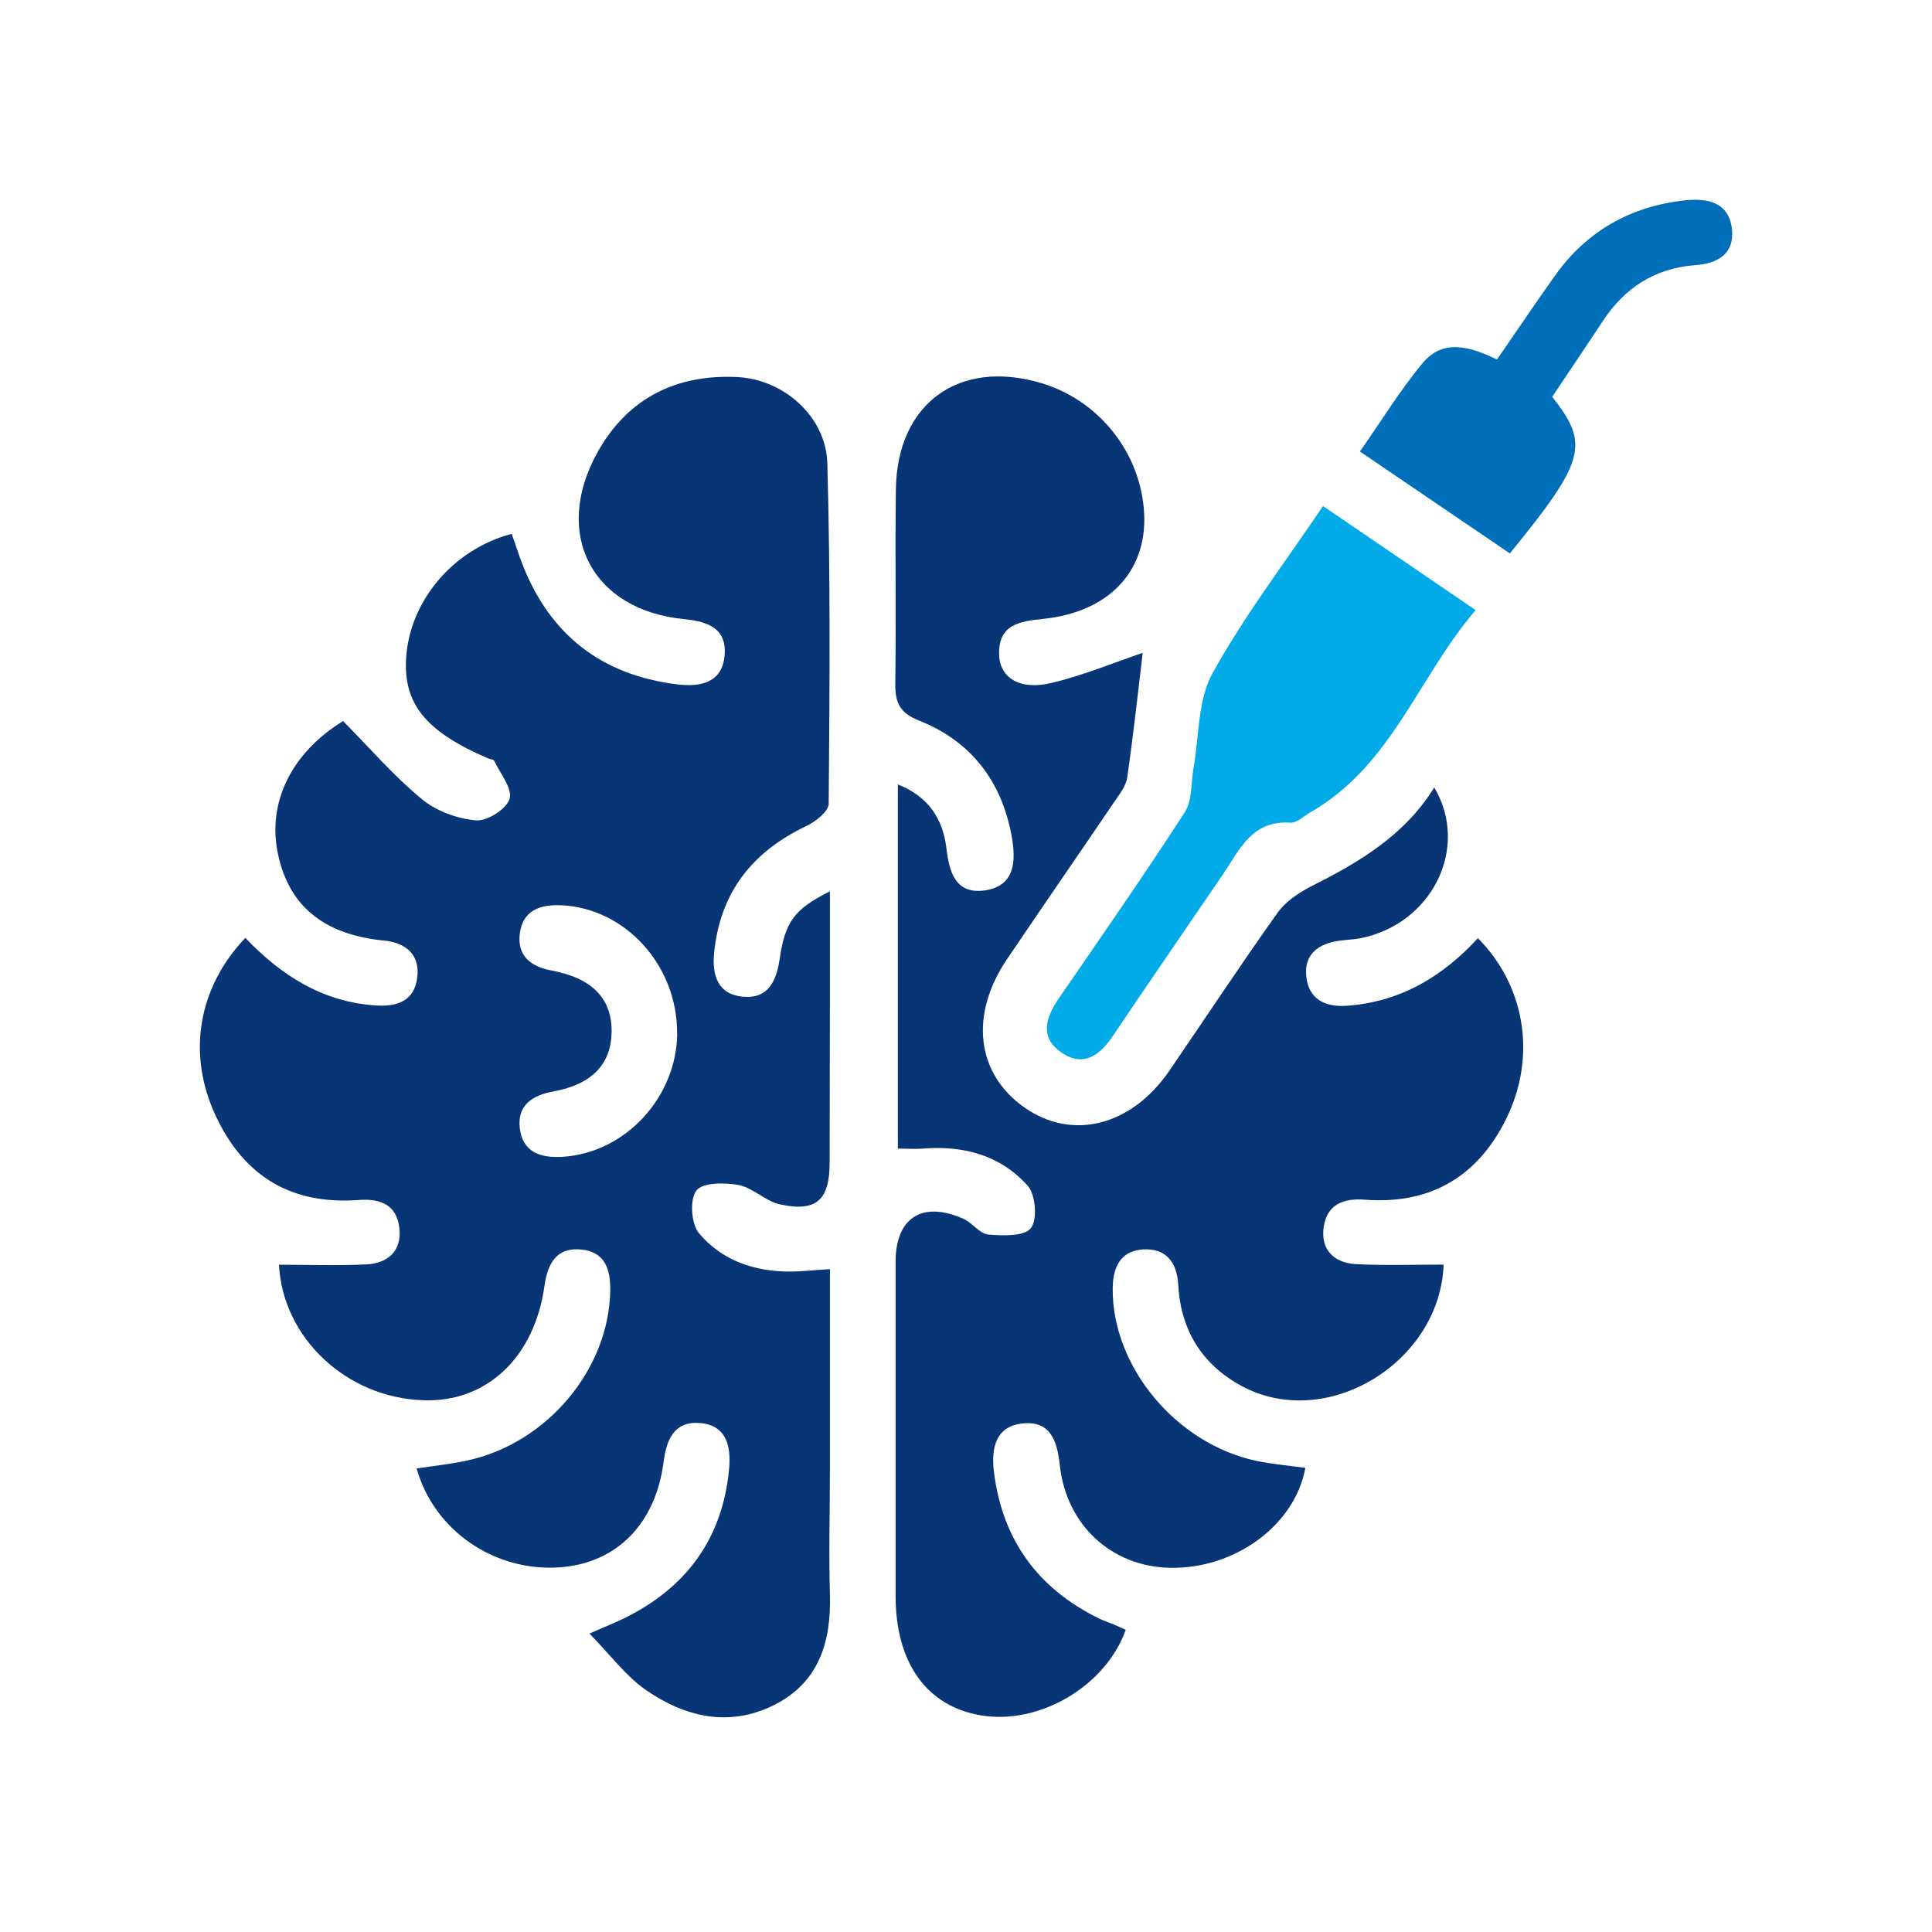
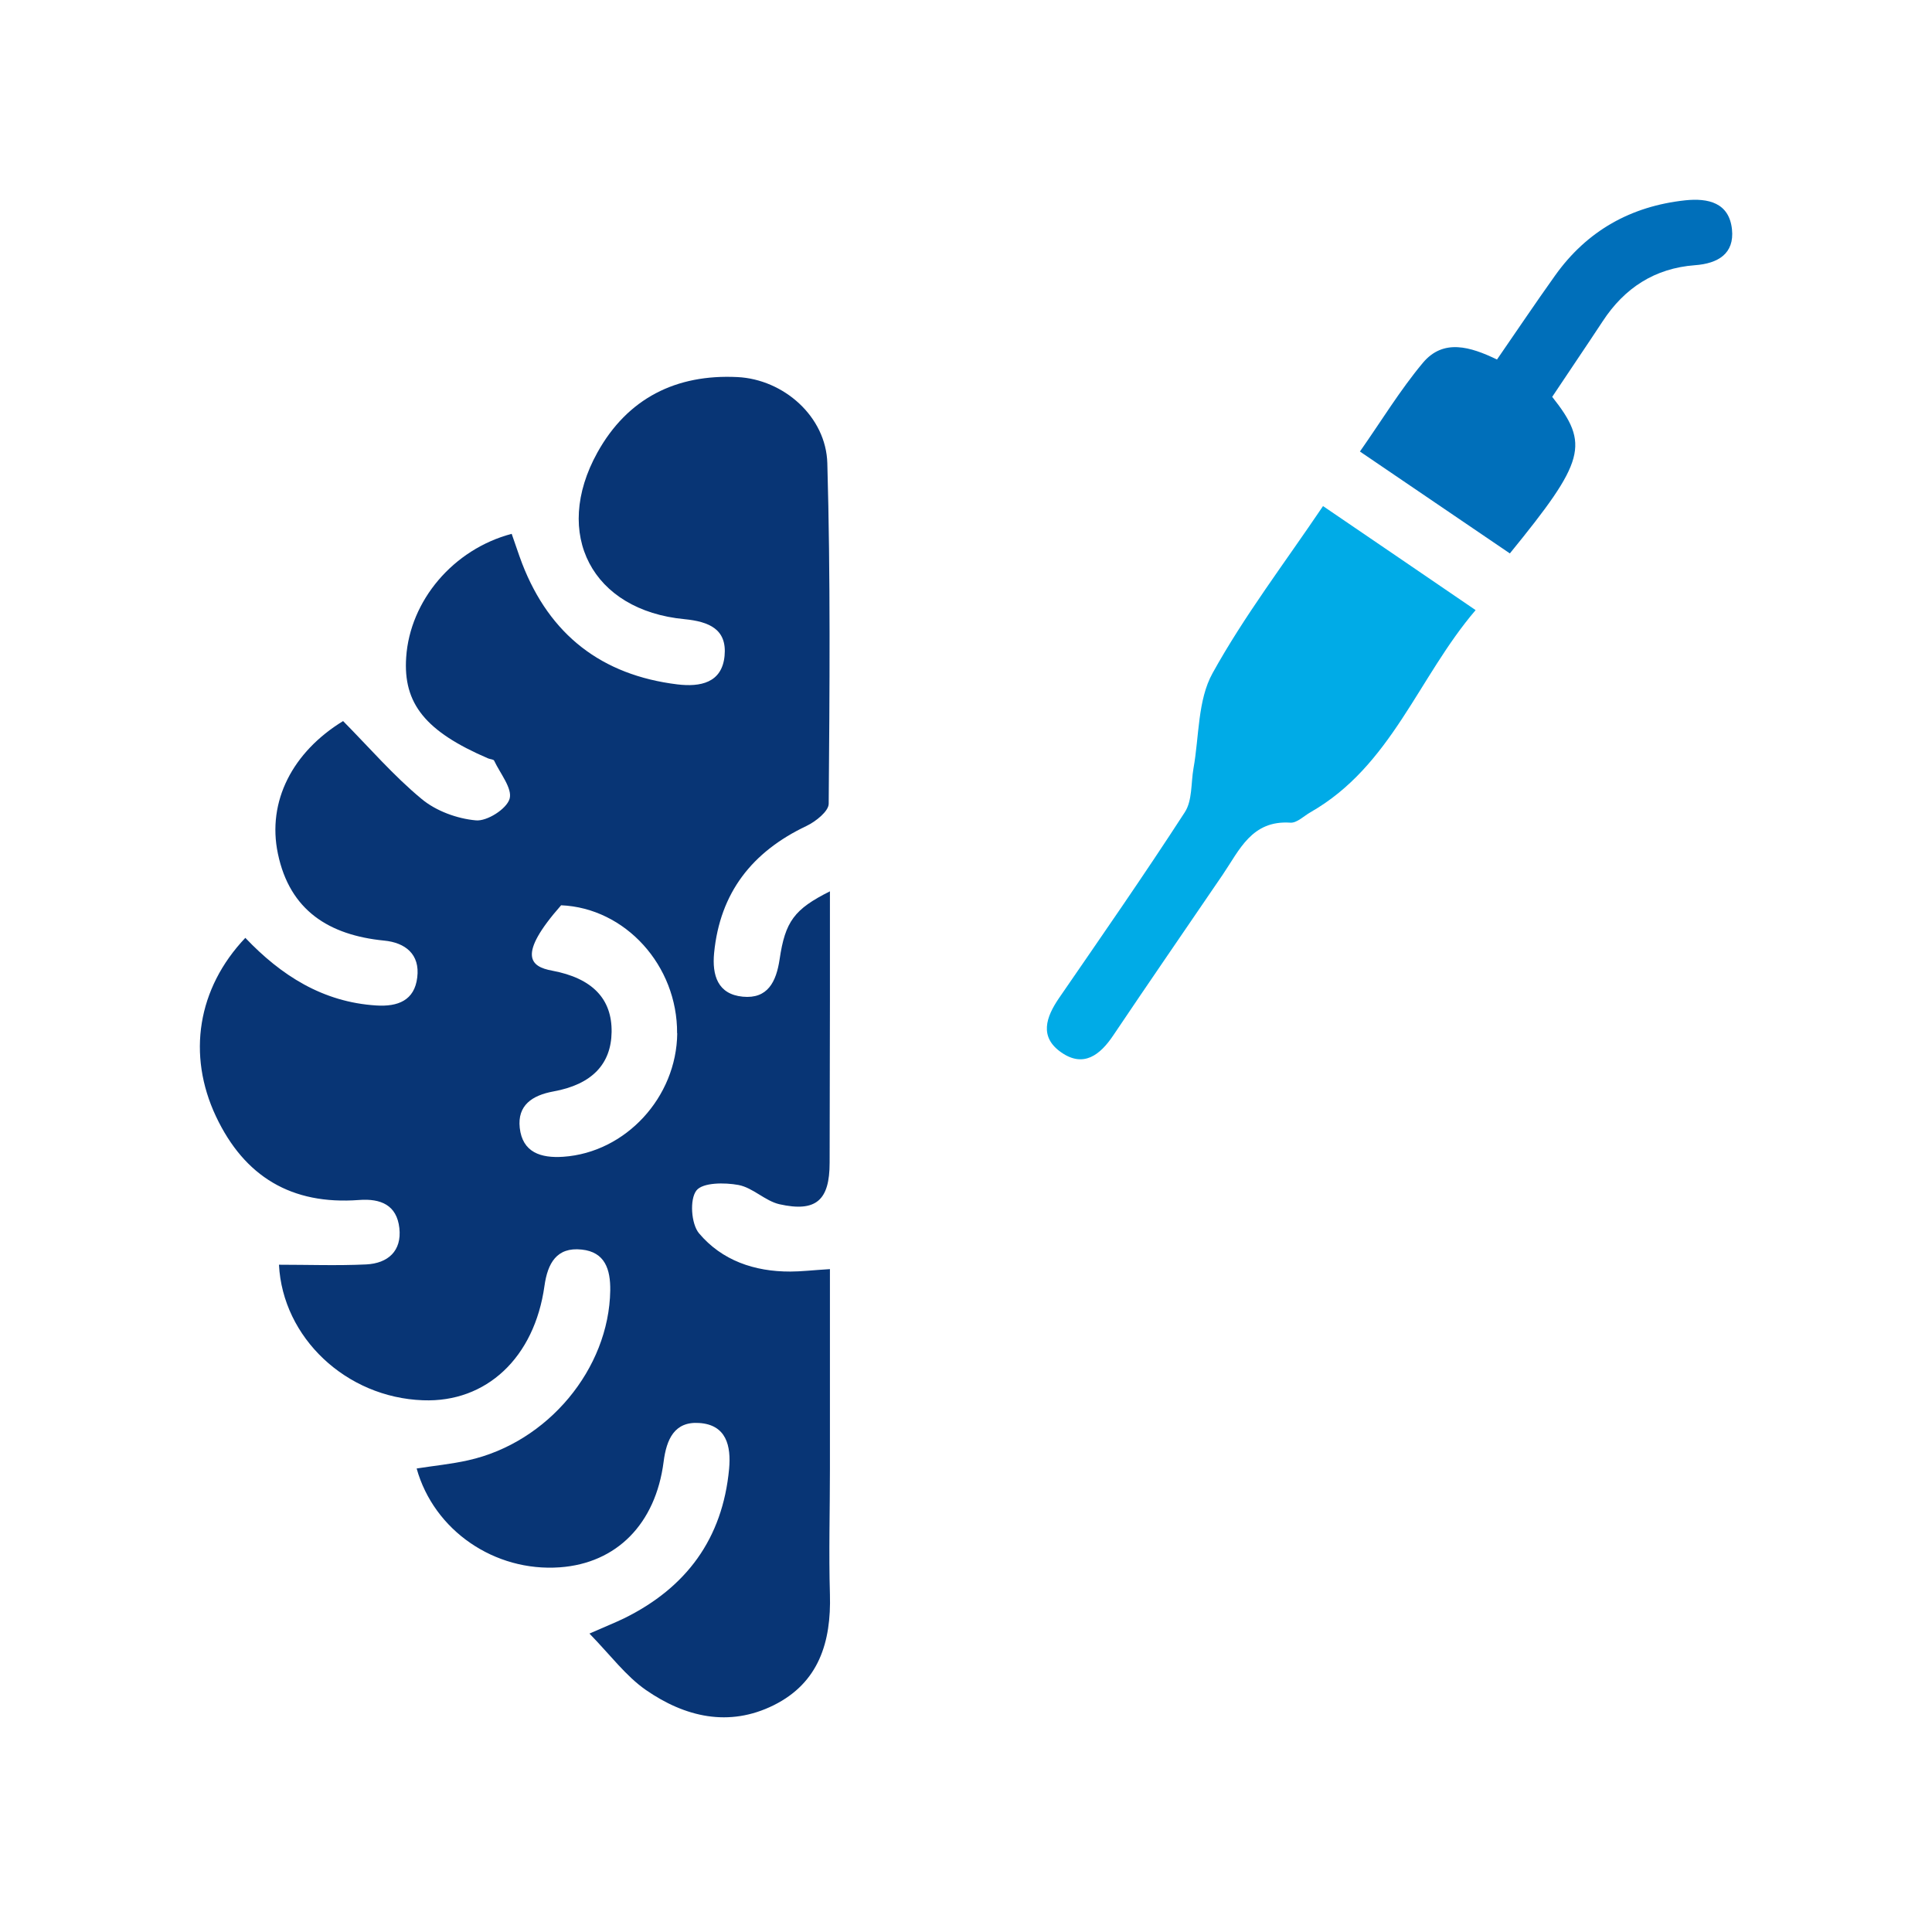
<svg xmlns="http://www.w3.org/2000/svg" width="58" height="58" viewBox="0 0 58 58" fill="none">
  <g clip-path="url(#clip0_348_324)">
-     <path d="M24.915 38.091C24.915 40.153 24.915 42.123 24.915 44.099C24.915 45.355 24.878 46.615 24.915 47.867C24.956 49.296 24.582 50.516 23.231 51.19C21.879 51.863 20.559 51.544 19.389 50.734C18.789 50.316 18.329 49.692 17.696 49.041C18.17 48.832 18.456 48.718 18.739 48.582C20.605 47.662 21.692 46.192 21.888 44.099C21.952 43.407 21.806 42.77 20.987 42.719C20.245 42.669 20.008 43.211 19.922 43.885C19.681 45.755 18.506 46.929 16.809 47.052C14.847 47.194 13.027 45.946 12.508 44.085C13.027 44.003 13.55 43.953 14.055 43.839C16.449 43.307 18.283 41.09 18.32 38.742C18.329 38.105 18.161 37.586 17.464 37.513C16.709 37.431 16.44 37.927 16.345 38.605C16.044 40.758 14.601 42.11 12.699 42.037C10.387 41.955 8.485 40.153 8.375 37.968C9.249 37.968 10.123 38 10.992 37.959C11.648 37.927 12.066 37.554 11.989 36.867C11.912 36.179 11.434 35.974 10.774 36.025C8.758 36.175 7.338 35.328 6.482 33.512C5.613 31.664 5.927 29.671 7.365 28.155C8.434 29.279 9.686 30.085 11.297 30.185C11.944 30.226 12.444 30.035 12.526 29.343C12.613 28.647 12.166 28.297 11.529 28.237C9.877 28.073 8.698 27.332 8.343 25.629C8.011 24.055 8.789 22.571 10.3 21.647C11.092 22.448 11.816 23.29 12.658 23.986C13.09 24.346 13.723 24.578 14.287 24.628C14.62 24.66 15.207 24.287 15.298 23.982C15.389 23.672 15.016 23.222 14.834 22.835C14.815 22.794 14.711 22.794 14.652 22.767C12.776 21.961 12.098 21.124 12.194 19.731C12.308 18.033 13.605 16.49 15.361 16.026C15.466 16.317 15.562 16.622 15.675 16.918C16.504 19.062 18.065 20.268 20.336 20.546C21.019 20.628 21.674 20.505 21.752 19.69C21.829 18.889 21.287 18.661 20.55 18.588C17.774 18.325 16.577 16.035 17.933 13.587C18.839 11.953 20.3 11.229 22.138 11.32C23.526 11.388 24.801 12.508 24.837 13.91C24.933 17.314 24.906 20.723 24.878 24.128C24.878 24.355 24.487 24.665 24.209 24.797C22.58 25.57 21.615 26.799 21.438 28.61C21.374 29.279 21.547 29.849 22.298 29.921C23.049 29.994 23.303 29.471 23.404 28.802C23.572 27.659 23.845 27.295 24.915 26.758C24.915 27.905 24.915 28.975 24.915 30.044C24.915 31.664 24.906 33.285 24.906 34.905C24.906 36.034 24.5 36.398 23.399 36.152C22.967 36.052 22.603 35.656 22.17 35.574C21.752 35.497 21.092 35.497 20.905 35.742C20.7 36.011 20.75 36.739 20.982 37.021C21.67 37.84 22.648 38.177 23.727 38.173C24.055 38.173 24.387 38.132 24.915 38.1V38.091ZM20.327 31.023C20.341 28.984 18.77 27.259 16.845 27.177C16.203 27.149 15.698 27.336 15.607 28.014C15.516 28.688 15.926 29.02 16.572 29.139C17.787 29.366 18.375 29.989 18.361 30.982C18.347 31.942 17.774 32.556 16.613 32.766C15.971 32.884 15.53 33.185 15.603 33.858C15.685 34.596 16.235 34.773 16.909 34.727C18.779 34.6 20.313 32.943 20.331 31.018L20.327 31.023Z" fill="#083575" />
-     <path d="M44.354 28.151C45.751 29.548 46.111 31.592 45.305 33.398C44.468 35.264 42.998 36.17 40.981 36.016C40.326 35.965 39.839 36.157 39.739 36.835C39.639 37.517 40.048 37.913 40.704 37.95C41.582 37.995 42.461 37.964 43.339 37.964C43.23 40.908 39.816 42.988 37.268 41.605C36.071 40.954 35.443 39.92 35.37 38.555C35.333 37.895 35.001 37.467 34.318 37.508C33.627 37.554 33.408 38.05 33.404 38.692C33.39 41.031 35.311 43.348 37.723 43.857C38.205 43.958 38.701 43.998 39.188 44.067C38.874 45.787 37.072 47.112 35.11 47.066C33.367 47.025 32.011 45.787 31.815 43.98C31.738 43.275 31.547 42.669 30.746 42.729C29.886 42.792 29.749 43.471 29.84 44.199C30.095 46.229 31.155 47.685 32.989 48.586C33.135 48.659 33.294 48.709 33.449 48.773C33.568 48.823 33.681 48.877 33.795 48.928C33.194 50.625 31.192 51.795 29.439 51.495C27.815 51.217 26.886 49.92 26.886 47.899C26.886 44.558 26.886 41.218 26.886 37.877C26.886 36.553 27.696 36.038 28.93 36.593C29.194 36.712 29.412 37.04 29.672 37.062C30.104 37.099 30.746 37.121 30.946 36.871C31.151 36.616 31.092 35.87 30.855 35.601C30.04 34.682 28.925 34.382 27.705 34.482C27.478 34.5 27.25 34.482 26.954 34.482V23.549C27.869 23.909 28.306 24.583 28.411 25.456C28.497 26.194 28.689 26.849 29.558 26.731C30.486 26.603 30.5 25.834 30.372 25.106C30.072 23.454 29.153 22.252 27.592 21.633C27.018 21.406 26.872 21.101 26.877 20.541C26.904 18.589 26.868 16.641 26.895 14.688C26.932 12.112 28.784 10.769 31.251 11.498C32.939 11.998 34.177 13.5 34.337 15.252C34.505 17.073 33.354 18.366 31.324 18.579C30.609 18.652 29.963 18.743 29.995 19.663C30.017 20.359 30.627 20.732 31.579 20.5C32.557 20.264 33.495 19.872 34.305 19.599C34.173 20.709 34.027 22.034 33.84 23.345C33.804 23.586 33.627 23.818 33.476 24.037C32.398 25.625 31.31 27.2 30.236 28.788C29.098 30.468 29.308 32.233 30.755 33.248C32.188 34.254 33.968 33.804 35.106 32.142C36.189 30.563 37.245 28.956 38.355 27.4C38.601 27.054 39.011 26.785 39.398 26.59C40.827 25.871 42.178 25.065 43.057 23.64C44.136 25.456 42.98 27.75 40.831 28.169C40.636 28.206 40.435 28.21 40.24 28.237C39.598 28.315 39.138 28.638 39.216 29.32C39.288 29.99 39.771 30.24 40.431 30.194C42.037 30.081 43.312 29.316 44.372 28.16L44.354 28.151Z" fill="#083575" />
+     <path d="M24.915 38.091C24.915 40.153 24.915 42.123 24.915 44.099C24.915 45.355 24.878 46.615 24.915 47.867C24.956 49.296 24.582 50.516 23.231 51.19C21.879 51.863 20.559 51.544 19.389 50.734C18.789 50.316 18.329 49.692 17.696 49.041C18.17 48.832 18.456 48.718 18.739 48.582C20.605 47.662 21.692 46.192 21.888 44.099C21.952 43.407 21.806 42.77 20.987 42.719C20.245 42.669 20.008 43.211 19.922 43.885C19.681 45.755 18.506 46.929 16.809 47.052C14.847 47.194 13.027 45.946 12.508 44.085C13.027 44.003 13.55 43.953 14.055 43.839C16.449 43.307 18.283 41.09 18.32 38.742C18.329 38.105 18.161 37.586 17.464 37.513C16.709 37.431 16.44 37.927 16.345 38.605C16.044 40.758 14.601 42.11 12.699 42.037C10.387 41.955 8.485 40.153 8.375 37.968C9.249 37.968 10.123 38 10.992 37.959C11.648 37.927 12.066 37.554 11.989 36.867C11.912 36.179 11.434 35.974 10.774 36.025C8.758 36.175 7.338 35.328 6.482 33.512C5.613 31.664 5.927 29.671 7.365 28.155C8.434 29.279 9.686 30.085 11.297 30.185C11.944 30.226 12.444 30.035 12.526 29.343C12.613 28.647 12.166 28.297 11.529 28.237C9.877 28.073 8.698 27.332 8.343 25.629C8.011 24.055 8.789 22.571 10.3 21.647C11.092 22.448 11.816 23.29 12.658 23.986C13.09 24.346 13.723 24.578 14.287 24.628C14.62 24.66 15.207 24.287 15.298 23.982C15.389 23.672 15.016 23.222 14.834 22.835C14.815 22.794 14.711 22.794 14.652 22.767C12.776 21.961 12.098 21.124 12.194 19.731C12.308 18.033 13.605 16.49 15.361 16.026C15.466 16.317 15.562 16.622 15.675 16.918C16.504 19.062 18.065 20.268 20.336 20.546C21.019 20.628 21.674 20.505 21.752 19.69C21.829 18.889 21.287 18.661 20.55 18.588C17.774 18.325 16.577 16.035 17.933 13.587C18.839 11.953 20.3 11.229 22.138 11.32C23.526 11.388 24.801 12.508 24.837 13.91C24.933 17.314 24.906 20.723 24.878 24.128C24.878 24.355 24.487 24.665 24.209 24.797C22.58 25.57 21.615 26.799 21.438 28.61C21.374 29.279 21.547 29.849 22.298 29.921C23.049 29.994 23.303 29.471 23.404 28.802C23.572 27.659 23.845 27.295 24.915 26.758C24.915 27.905 24.915 28.975 24.915 30.044C24.915 31.664 24.906 33.285 24.906 34.905C24.906 36.034 24.5 36.398 23.399 36.152C22.967 36.052 22.603 35.656 22.17 35.574C21.752 35.497 21.092 35.497 20.905 35.742C20.7 36.011 20.75 36.739 20.982 37.021C21.67 37.84 22.648 38.177 23.727 38.173C24.055 38.173 24.387 38.132 24.915 38.1V38.091ZM20.327 31.023C20.341 28.984 18.77 27.259 16.845 27.177C15.516 28.688 15.926 29.02 16.572 29.139C17.787 29.366 18.375 29.989 18.361 30.982C18.347 31.942 17.774 32.556 16.613 32.766C15.971 32.884 15.53 33.185 15.603 33.858C15.685 34.596 16.235 34.773 16.909 34.727C18.779 34.6 20.313 32.943 20.331 31.018L20.327 31.023Z" fill="#083575" />
    <path d="M39.72 15.194C41.281 16.255 42.719 17.238 44.299 18.316C42.574 20.332 41.773 22.995 39.343 24.383C39.142 24.497 38.933 24.711 38.737 24.697C37.577 24.62 37.212 25.516 36.707 26.258C35.61 27.869 34.504 29.471 33.421 31.083C33.025 31.674 32.529 32.057 31.865 31.597C31.191 31.133 31.4 30.536 31.796 29.958C33.066 28.111 34.35 26.267 35.569 24.383C35.797 24.033 35.752 23.509 35.829 23.068C36.002 22.107 35.952 21.02 36.402 20.209C37.353 18.489 38.56 16.91 39.72 15.19V15.194Z" fill="#00ABE7" />
    <path d="M46.597 11.912C47.73 13.341 47.589 13.837 45.327 16.614C43.866 15.621 42.401 14.625 40.826 13.555C41.468 12.64 42.028 11.716 42.715 10.893C43.329 10.16 44.139 10.406 44.941 10.793C45.532 9.937 46.097 9.095 46.688 8.267C47.644 6.928 48.959 6.191 50.589 6.014C51.285 5.941 51.909 6.086 51.995 6.883C52.072 7.616 51.576 7.912 50.88 7.962C49.678 8.053 48.768 8.644 48.113 9.646C47.626 10.387 47.125 11.12 46.602 11.908L46.597 11.912Z" fill="#006FBA" />
  </g>
  <defs>
    <clipPath id="clip0_348_324">
      <rect width="46" height="45.554" fill="white" transform="translate(6 6)" />
    </clipPath>
  </defs>
</svg>